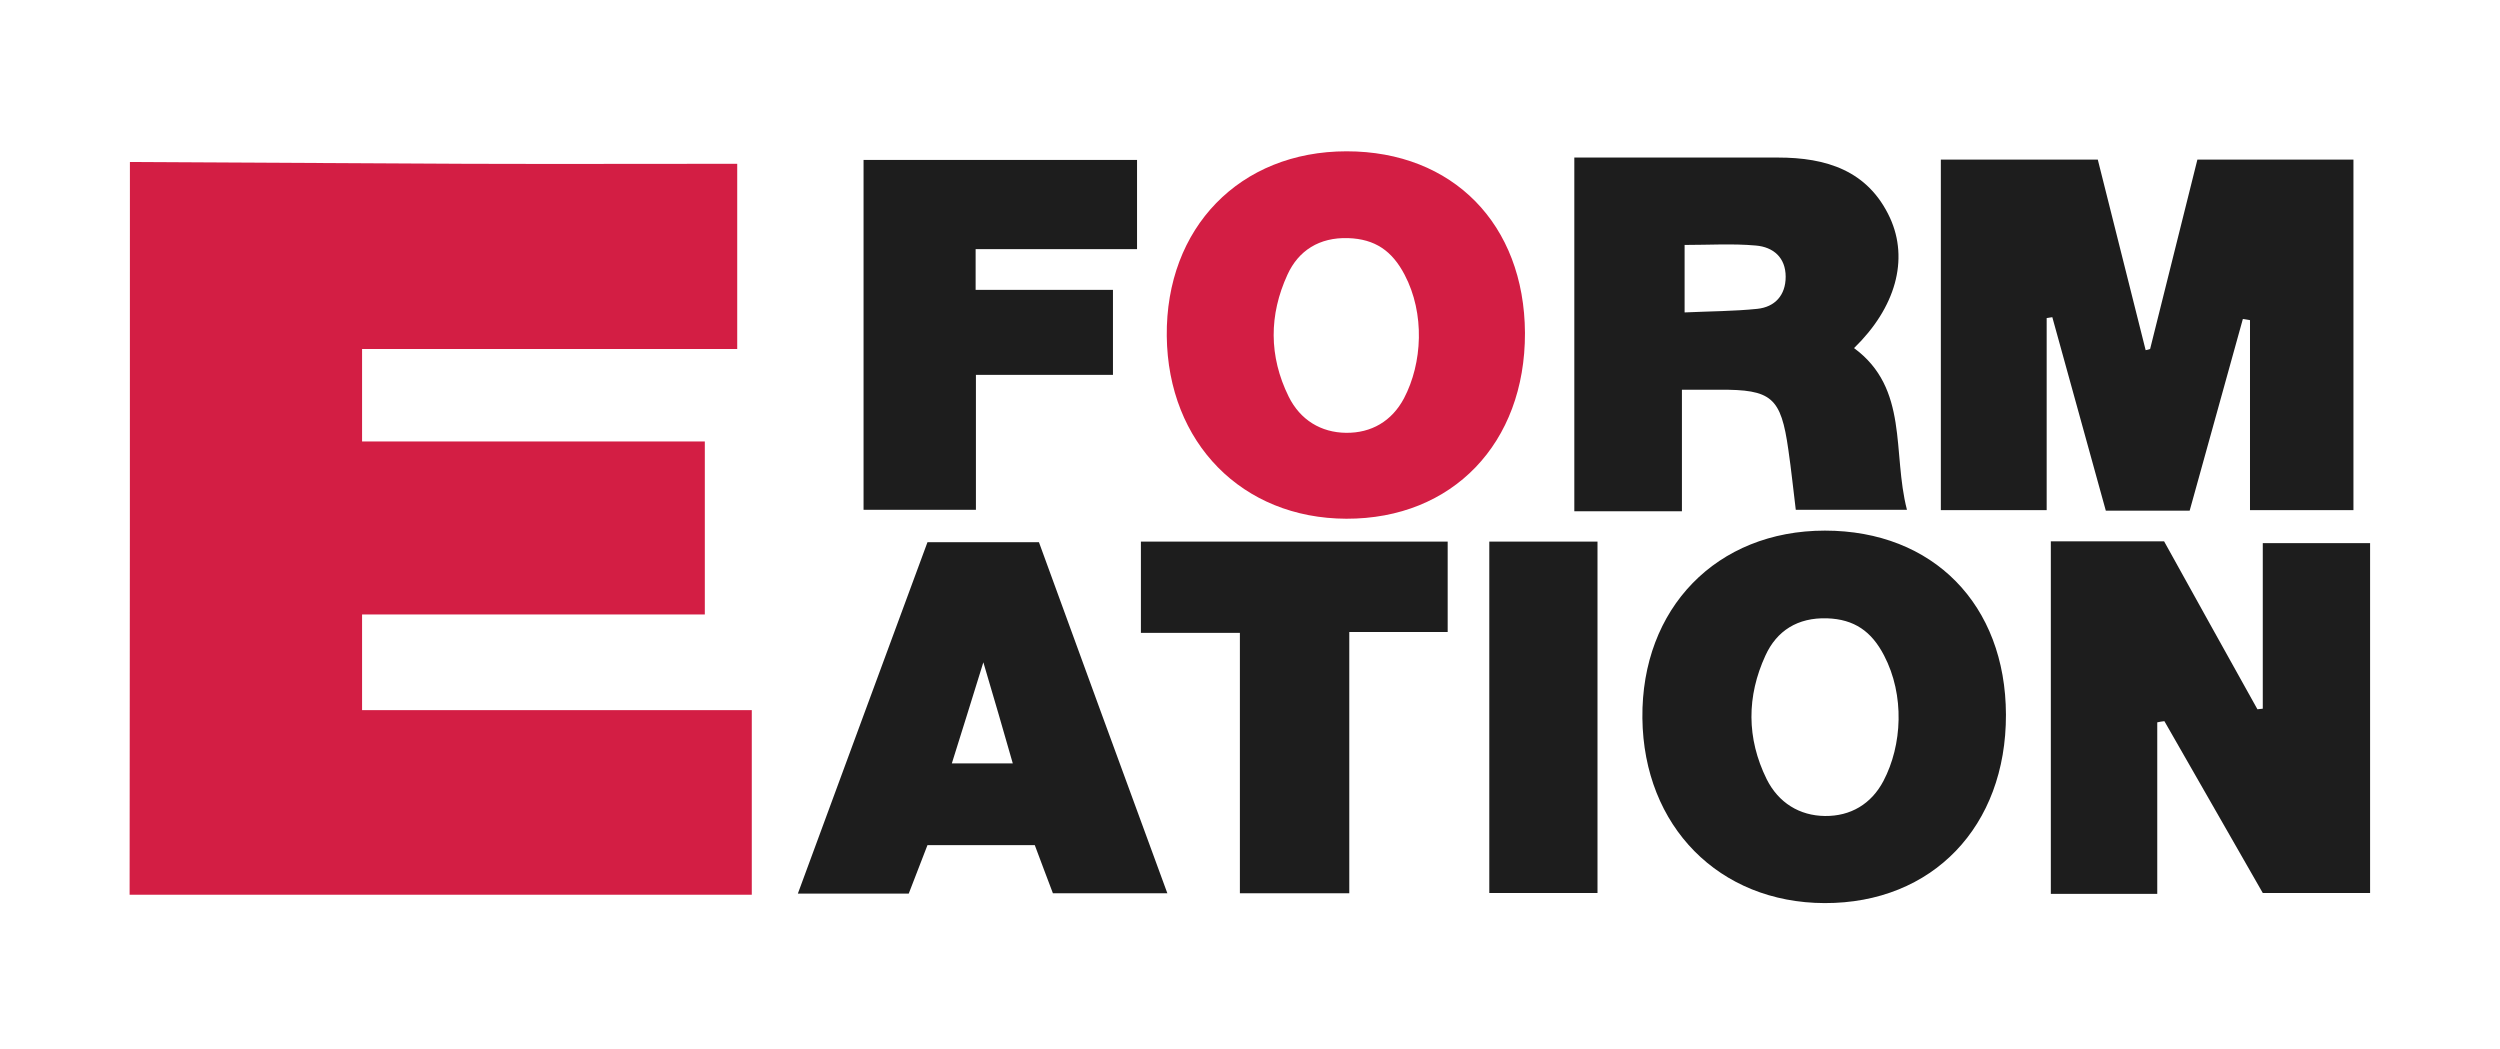
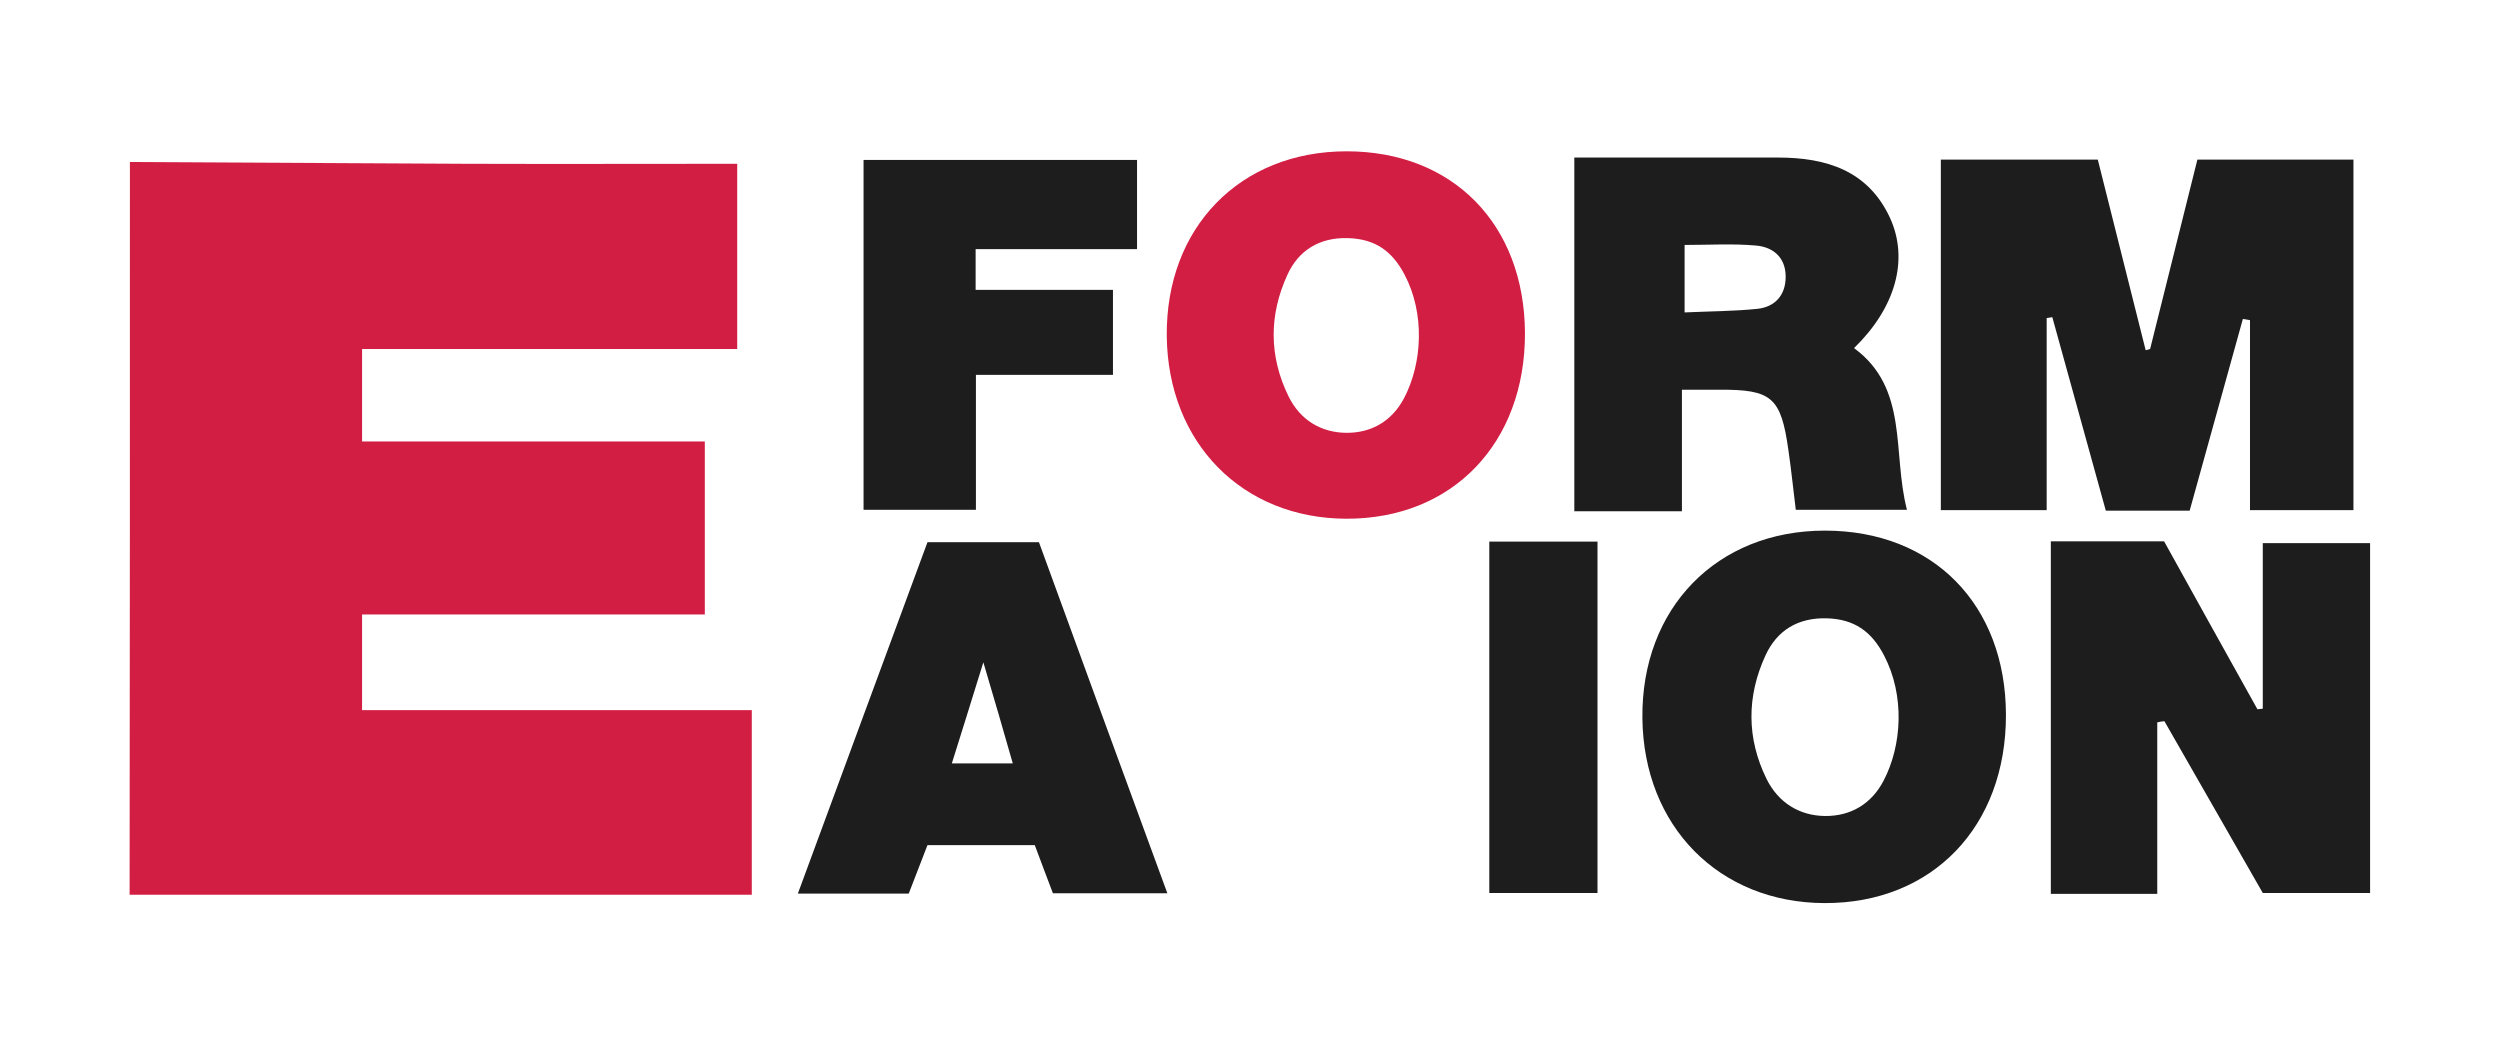
<svg xmlns="http://www.w3.org/2000/svg" version="1.1" id="Ñëîé_1" x="0px" y="0px" width="841px" height="353px" viewBox="0 0 841 353" style="enable-background:new 0 0 841 353;" xml:space="preserve">
  <style type="text/css">
	.st0{fill:#1D1D1D;}
	.st1{fill:#D31E44;}
</style>
  <g>
    <path class="st0" d="M689.9,182.1c13.1,0,25.1,0,38.1,0c10.3,18.6,20.8,37.5,31.4,56.5c0.6-0.1,1.2-0.1,1.8-0.2   c0-18.2,0-36.4,0-55.7c12.6,0,23.9,0,36.1,0c0,39,0,78,0,117.7c-11.7,0-23.2,0-36.1,0c-10.7-18.7-21.9-38.3-33.1-57.8   c-0.8,0.1-1.6,0.2-2.4,0.4c0,19.1,0,38.1,0,57.7c-12.8,0-23.9,0-35.8,0C689.9,261.4,689.9,222.4,689.9,182.1z" />
    <path class="st0" d="M674.8,240.4c0.1,37.6-24.7,63.5-61,63.4c-35.5-0.1-60.9-25.8-61.3-62.2c-0.4-37,25-63.1,61.4-63.1   C650.3,178.5,674.7,203.4,674.8,240.4z M633.8,220.5c-4.2-8.1-10-12.2-19.2-12.5c-9.9-0.3-16.9,4.2-20.7,12.5   c-6.3,13.7-6.4,27.8,0.4,41.6c4,8,11.1,12.3,19.6,12.4c8.6,0.1,15.6-4,19.7-11.8C639.9,250.7,640.8,233.9,633.8,220.5z" />
    <path class="st0" d="M501,182.2c12.6,0,24.1,0,36.4,0c0,39.5,0,78.5,0,118.2c-11.8,0-23.7,0-36.4,0C501,261.3,501,222.4,501,182.2z   " />
-     <path class="st0" d="M383.8,212.9c0-11.5,0-20.8,0-30.7c34.5,0,68.4,0,103.2,0c0,10.2,0,19.7,0,30.4c-10.9,0-21.5,0-33.1,0   c0,29.9,0,58.6,0,87.9c-12.6,0-24.1,0-36.8,0c0-28.8,0-57.6,0-87.6C405.5,212.9,394.9,212.9,383.8,212.9z" />
    <path class="st0" d="M392.7,300.5c-13.6,0-25.9,0-38.5,0c-2-5.4-4.1-10.7-6.1-16.2c-12.2,0-23.8,0-36.1,0   c-2.1,5.4-4.1,10.7-6.3,16.3c-11.8,0-23.4,0-37.3,0c14.6-39.7,29-78.6,43.6-118.2c12.2,0,24.1,0,37.5,0   C363.6,221.2,378,260.4,392.7,300.5z M330.8,222.8c-3.9,12.7-7.2,23.1-10.6,34c7.7,0,13.7,0,20.5,0   C337.5,245.7,334.6,235.5,330.8,222.8z" />
    <path class="st0" d="M723.3,117.4c5.3-21.1,10.5-42.2,15.9-63.7c17.6,0,34.5,0,52.5,0c0,39,0,78,0,117.9c-11.1,0-22.4,0-34.8,0   c0-21.4,0-42.6,0-63.9c-0.8-0.1-1.6-0.3-2.4-0.4c-5.9,21.3-11.8,42.6-17.9,64.5c-9.2,0-18.4,0-28.2,0c-6-21.8-12-43.4-18-65.1   c-0.6,0.1-1.3,0.2-1.9,0.3c0,21.3,0,42.5,0,64.6c-12.2,0-23.6,0-35.6,0c0-39.2,0-78.2,0-117.9c17.6,0,34.5,0,52.8,0   c5.3,21.2,10.7,42.7,16.1,64.1C722.3,117.7,722.8,117.6,723.3,117.4z" />
    <path class="st0" d="M565.8,131.1c0,14.8,0,27.6,0,40.9c-12.5,0-24,0-36.2,0c0-39.4,0-78.4,0-119c10.8,0,21.5,0,32.1,0   c12.1,0,24.2,0,36.4,0c16.2,0,30.3,4.3,37.7,20.3c6.4,14,1.9,30.2-12.1,43.8c18.5,13.6,12.8,35.1,17.8,54.4c-12.1,0-23.9,0-37.4,0   c-0.8-6.4-1.5-13.4-2.5-20.2c-2.5-17.7-5.6-20.3-23.3-20.2C574.8,131.1,571.3,131.1,565.8,131.1z M566.7,105.1   c8.7-0.4,16.6-0.4,24.4-1.2c6-0.6,9.6-4.6,9.6-10.8c0-6.5-4.2-10-10-10.5c-7.8-0.7-15.7-0.2-24-0.2   C566.7,90.1,566.7,97,566.7,105.1z" />
    <path class="st1" d="M513,112c0.1,37.1-24.4,62.6-60.1,62.5c-35-0.1-60-25.5-60.4-61.4c-0.4-36.5,24.6-62.2,60.5-62.2   C488.7,50.9,512.8,75.4,513,112z M472.5,92.4c-4.2-8-9.9-12-19-12.3c-9.7-0.3-16.7,4.2-20.4,12.3c-6.2,13.5-6.3,27.4,0.4,41   c3.9,7.9,10.9,12.1,19.3,12.2c8.5,0.1,15.4-3.9,19.5-11.6C478.5,122.2,479.4,105.5,472.5,92.4z" />
    <path class="st0" d="M290.5,53.8c30.4,0,60.8,0,92,0c0,9.8,0,19.3,0,30c-18,0-35.8,0-54.3,0c0,4.9,0,8.6,0,13.7   c15.3,0,30.4,0,46.2,0c0,10,0,18.7,0,28.6c-14.8,0-29.9,0-46.1,0c0,15.6,0,30.1,0,45.4c-13.1,0-25,0-37.8,0   C290.5,132.8,290.5,93.7,290.5,53.8z" />
    <path class="st1" d="M43.7,54.5c37.7,0.2,75.5,0.4,113.2,0.6c30.1,0.1,60.1,0,91.1,0c0,20.8,0,41,0,62.3c-41.9,0-83.5,0-126.2,0   c0,10.6,0,20.1,0,31.1c37.9,0,76.3,0,115.3,0c0,20,0,38.5,0,58.2c-38.3,0-76.3,0-115.3,0c0,11.1,0,21,0,32.2c43.7,0,87.1,0,131.1,0   c0,21.1,0,40.9,0,62.1c-70.1,0-139.7,0-209.3,0C43.7,218.9,43.7,136.7,43.7,54.5z" />
  </g>
</svg>